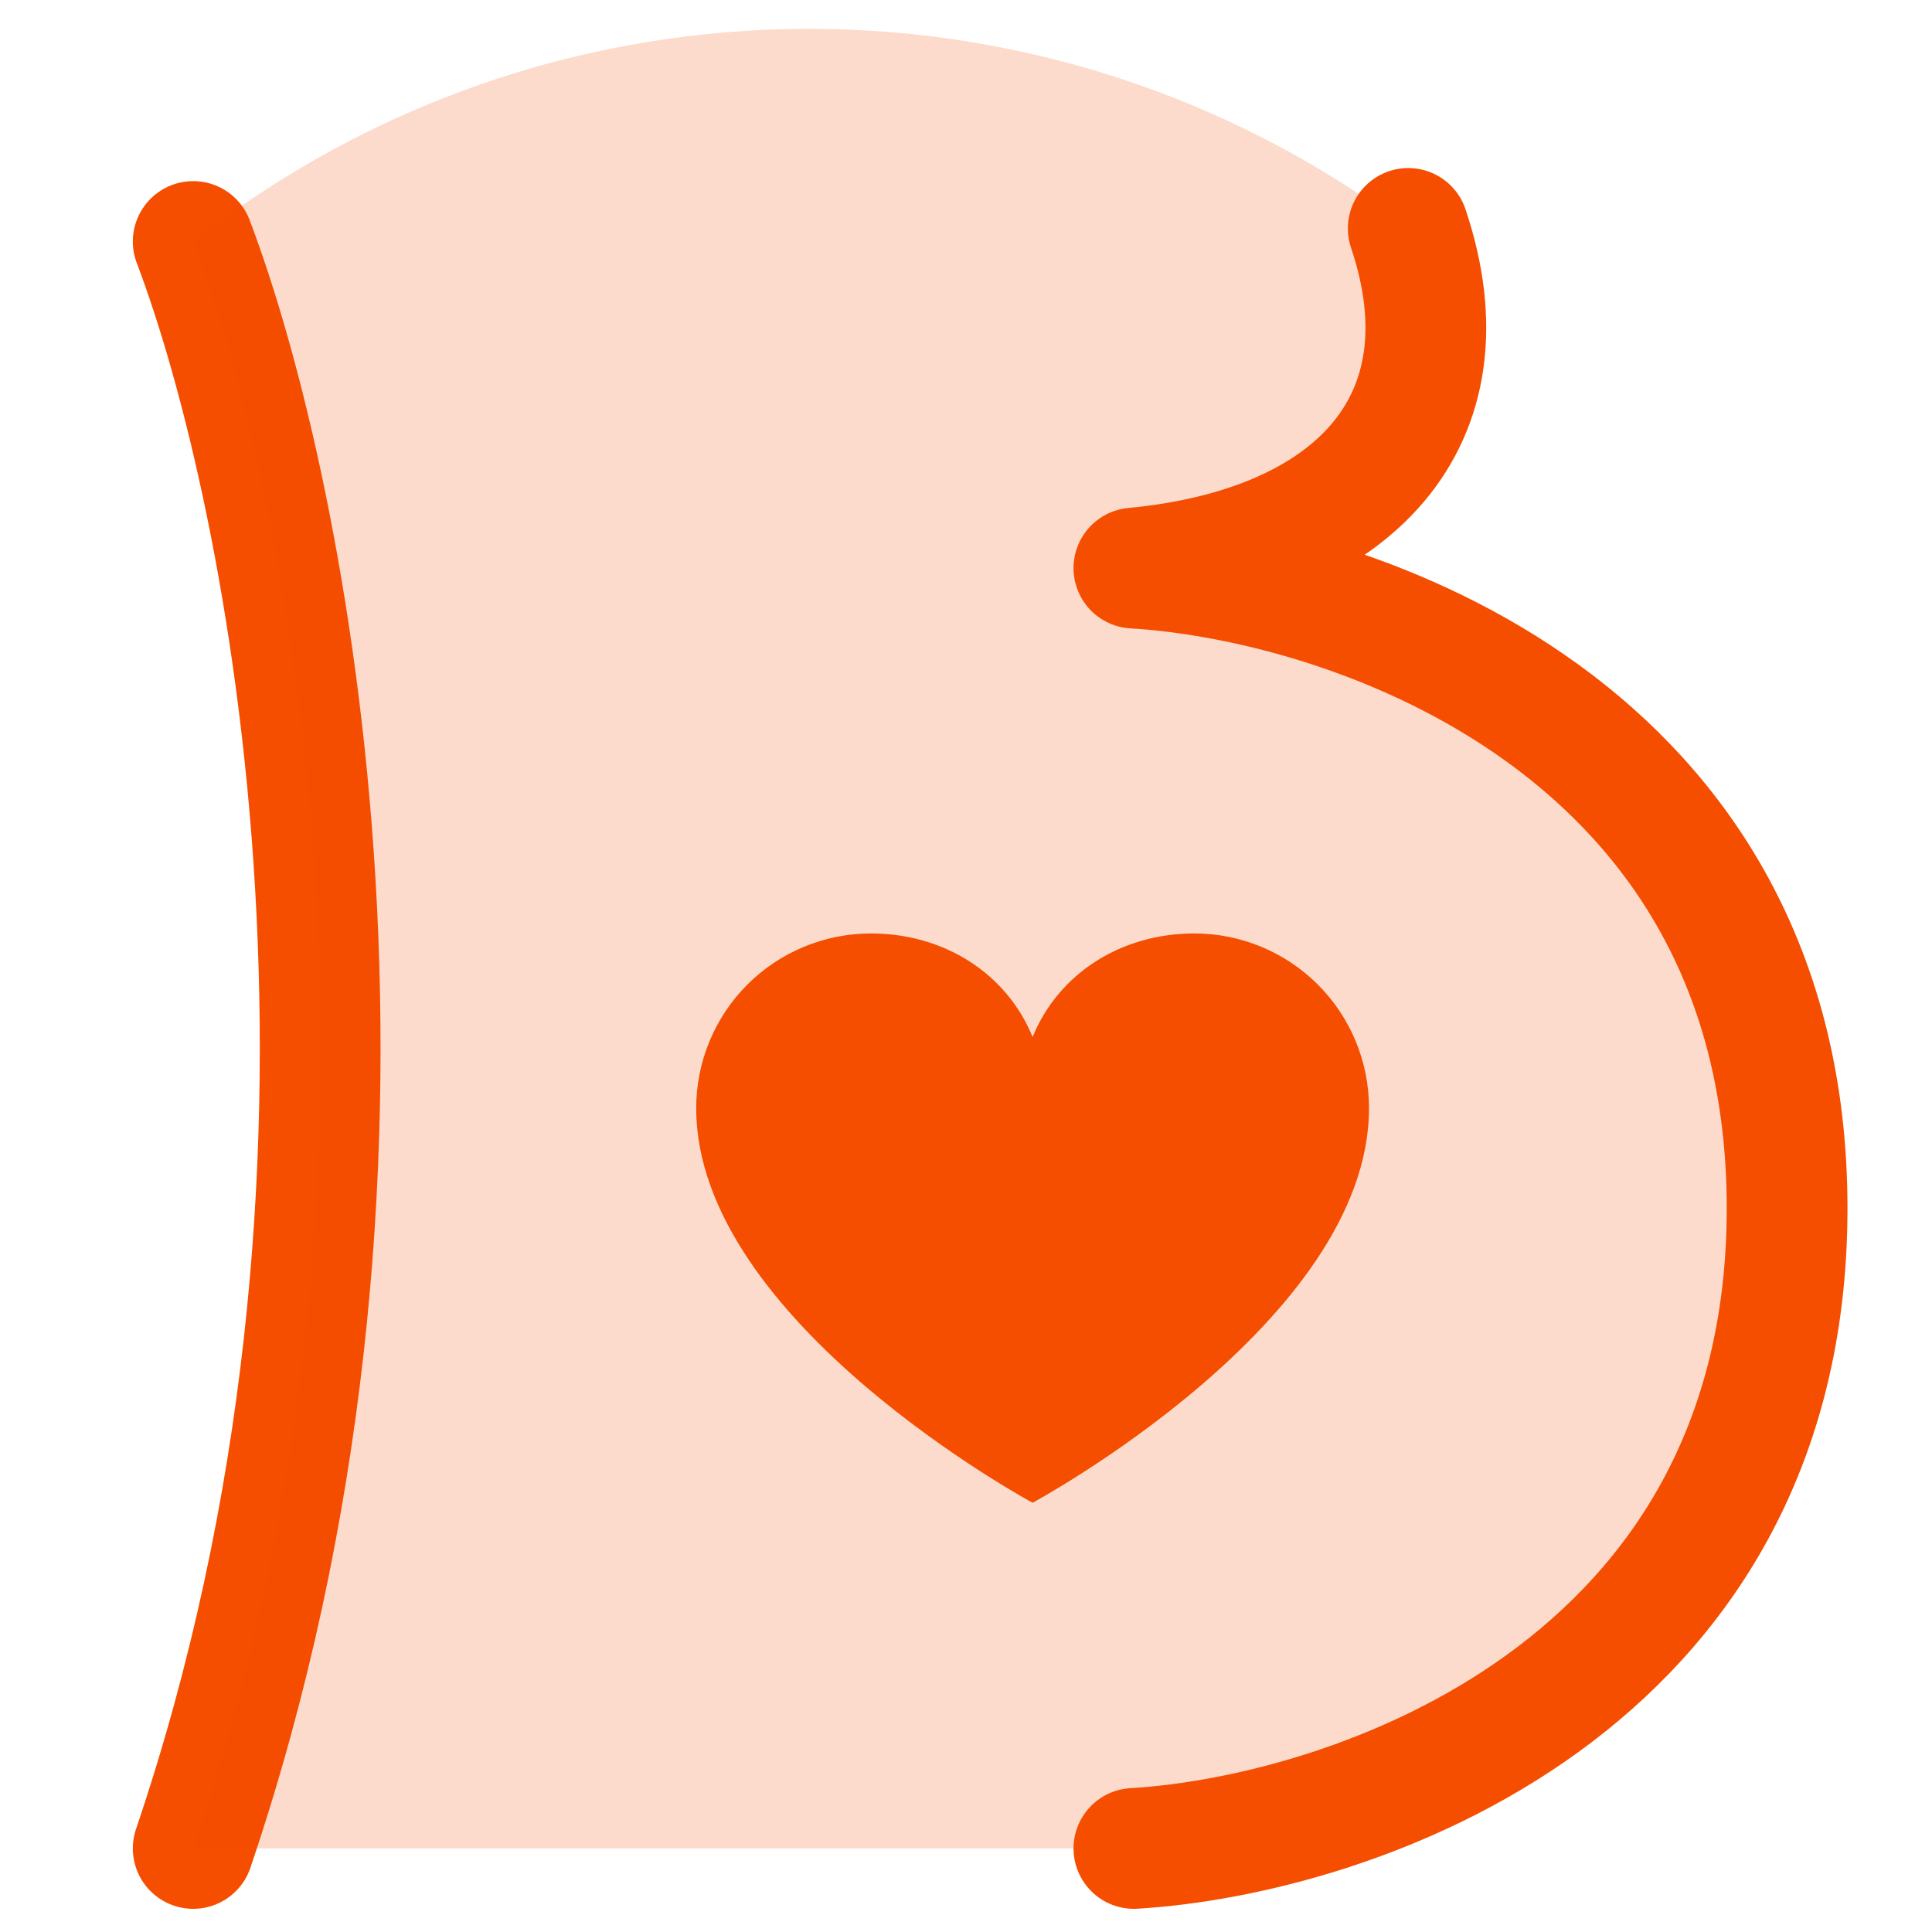
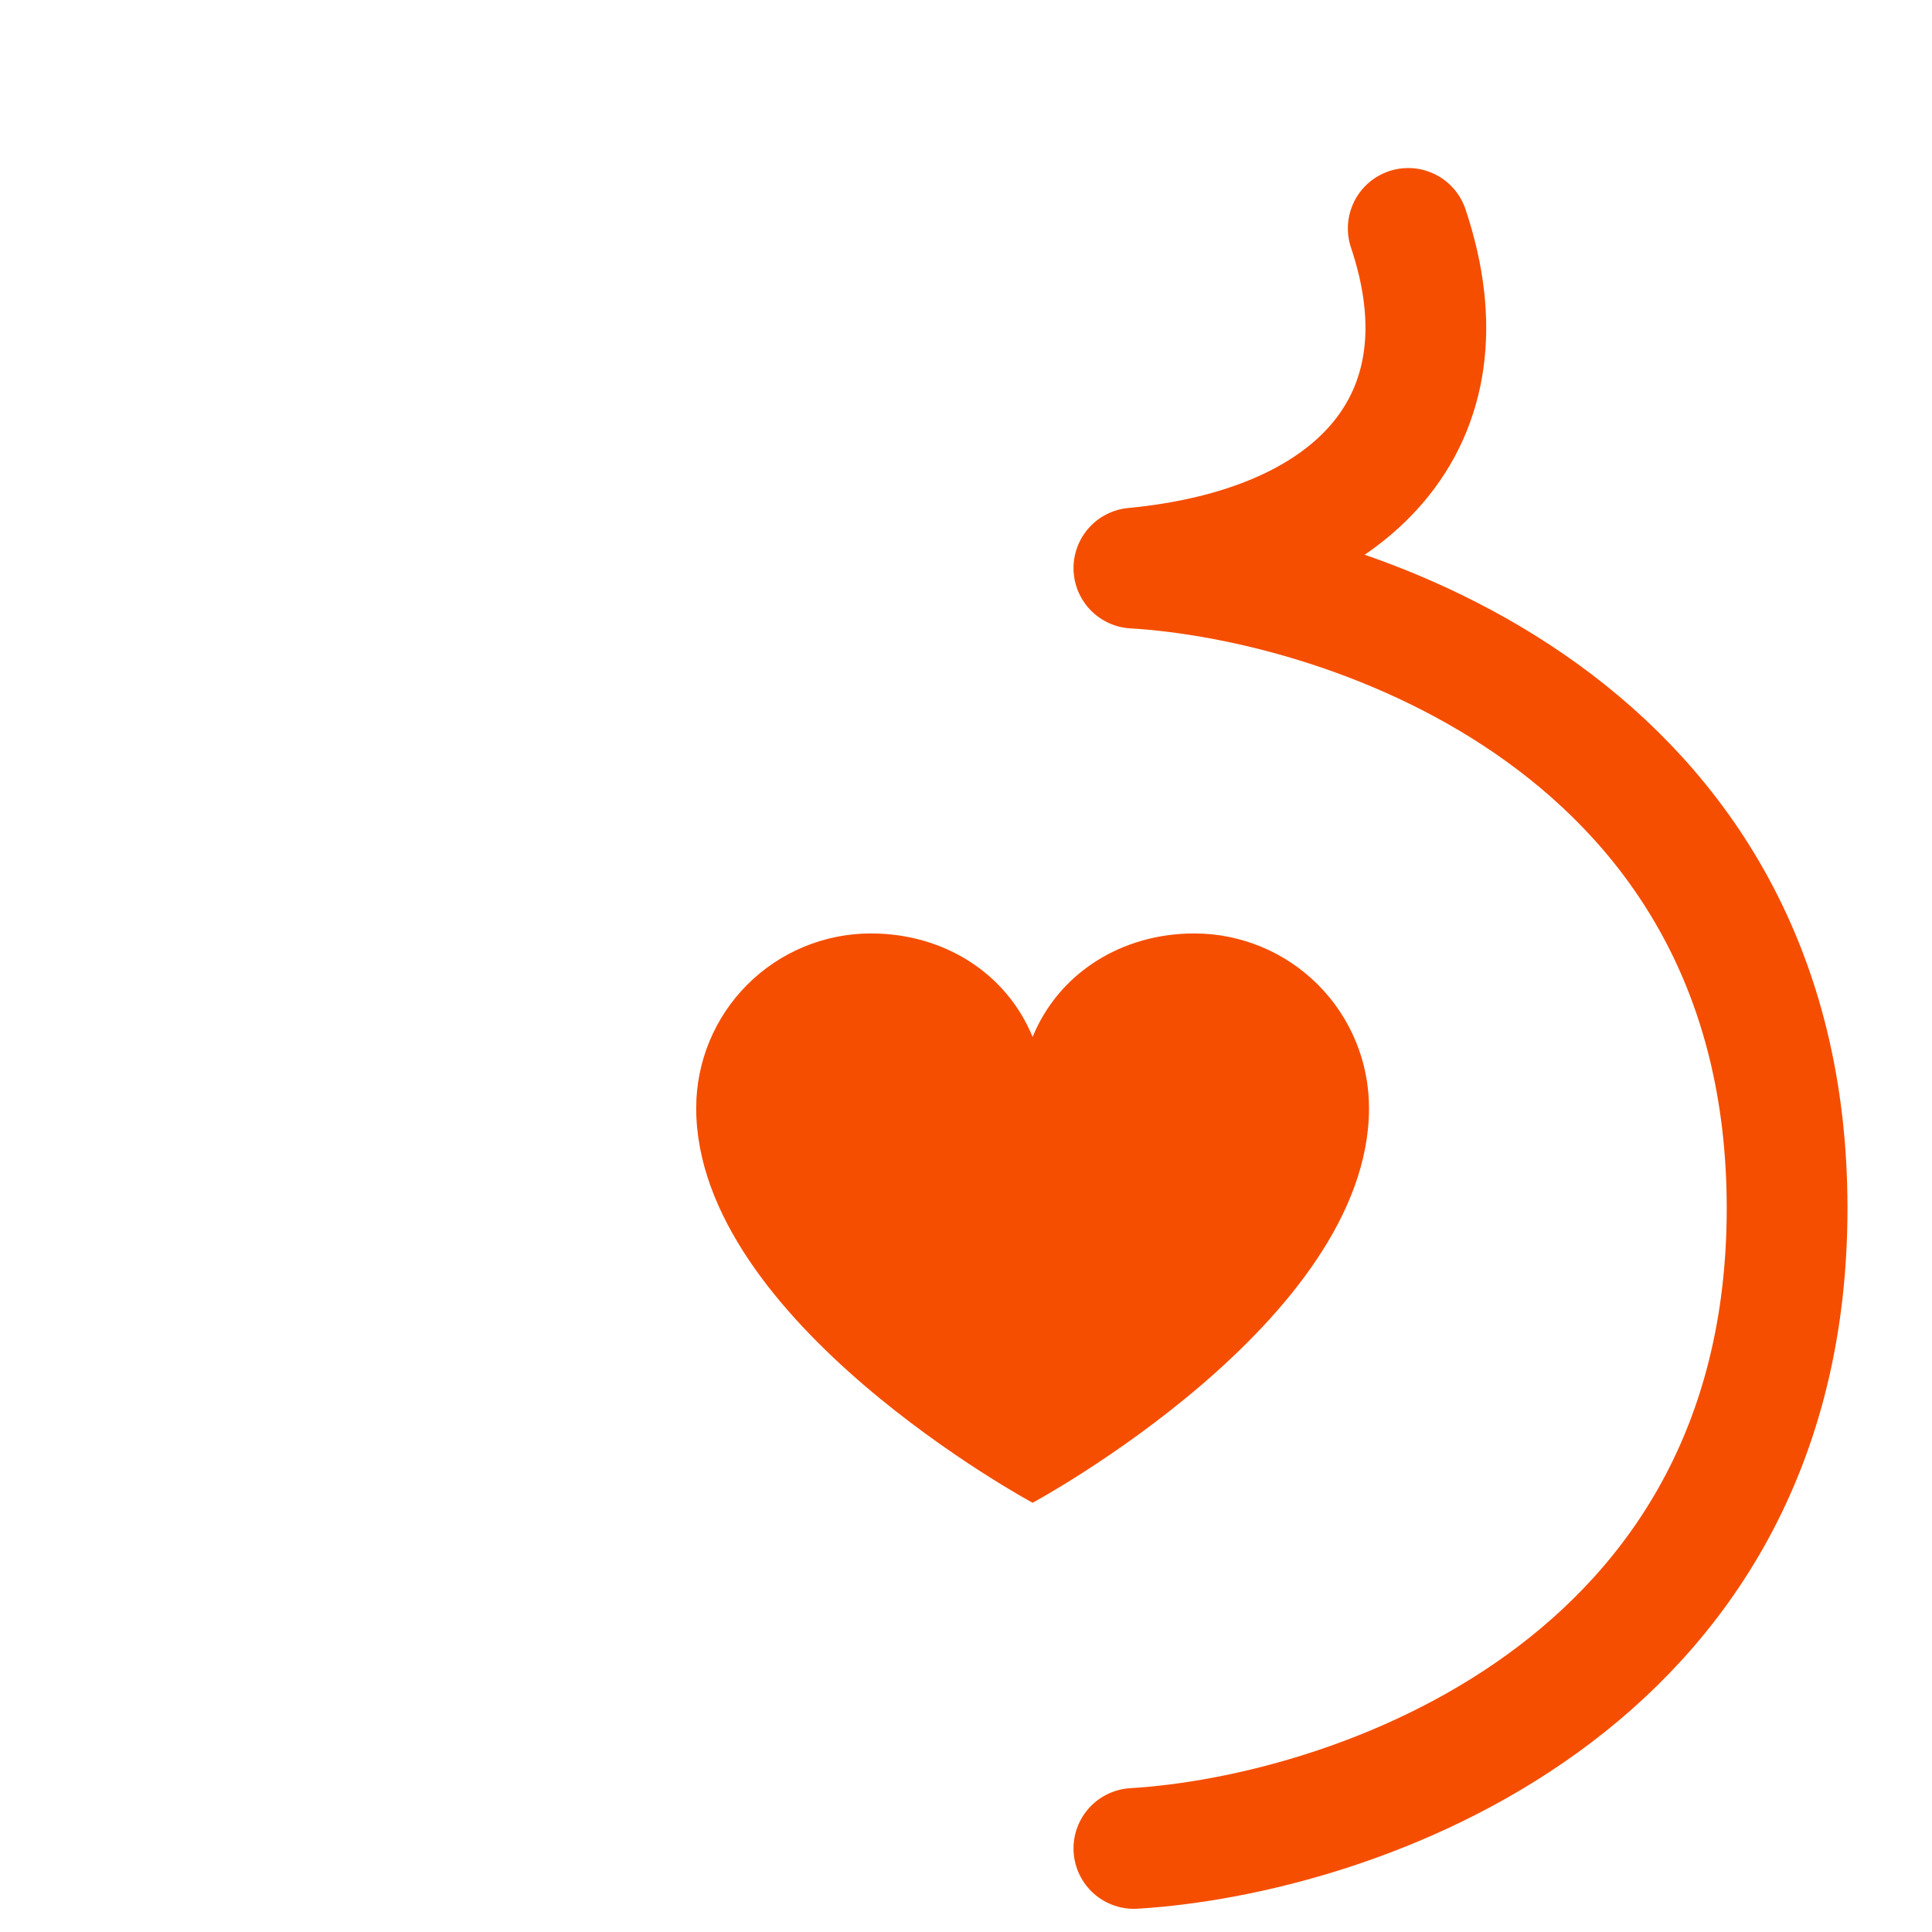
<svg xmlns="http://www.w3.org/2000/svg" width="40" height="40" viewBox="0 0 40 40" fill="none">
-   <path d="M4 5C5.984 10.229 8.761 24.205 4 38.27" stroke="#F54E00" stroke-width="2.5" stroke-linecap="round" />
-   <path d="M4 38.27C8.761 24.205 5.984 10.229 4 5C11.486 -0.871 22.014 -0.871 29.5 5L27.5 10.229L24 12.229L31 14.229L35.5 19.23L36.5 26.73L33.5 33.73L29.5 36.73L23.5 38.27H13.75H4Z" fill="#F54E00" fill-opacity="0.2" />
  <path d="M29.156 4.729C30.5 8.729 28.02 11.329 23.476 11.762C27.984 12.033 37 15.062 37 25.016C37 34.971 27.984 38 23.476 38.27" stroke="#F54E00" stroke-width="2.5" stroke-linecap="round" stroke-linejoin="round" />
  <path d="M21.379 31.113C21.379 31.113 14.414 27.362 14.414 22.942C14.414 21.983 14.795 21.063 15.473 20.385C16.151 19.707 17.071 19.326 18.031 19.326C19.544 19.326 20.839 20.15 21.379 21.469C21.919 20.15 23.215 19.326 24.728 19.326C25.687 19.326 26.607 19.707 27.285 20.385C27.963 21.063 28.344 21.983 28.344 22.942C28.344 27.362 21.379 31.113 21.379 31.113Z" fill="#F54E00" />
</svg>